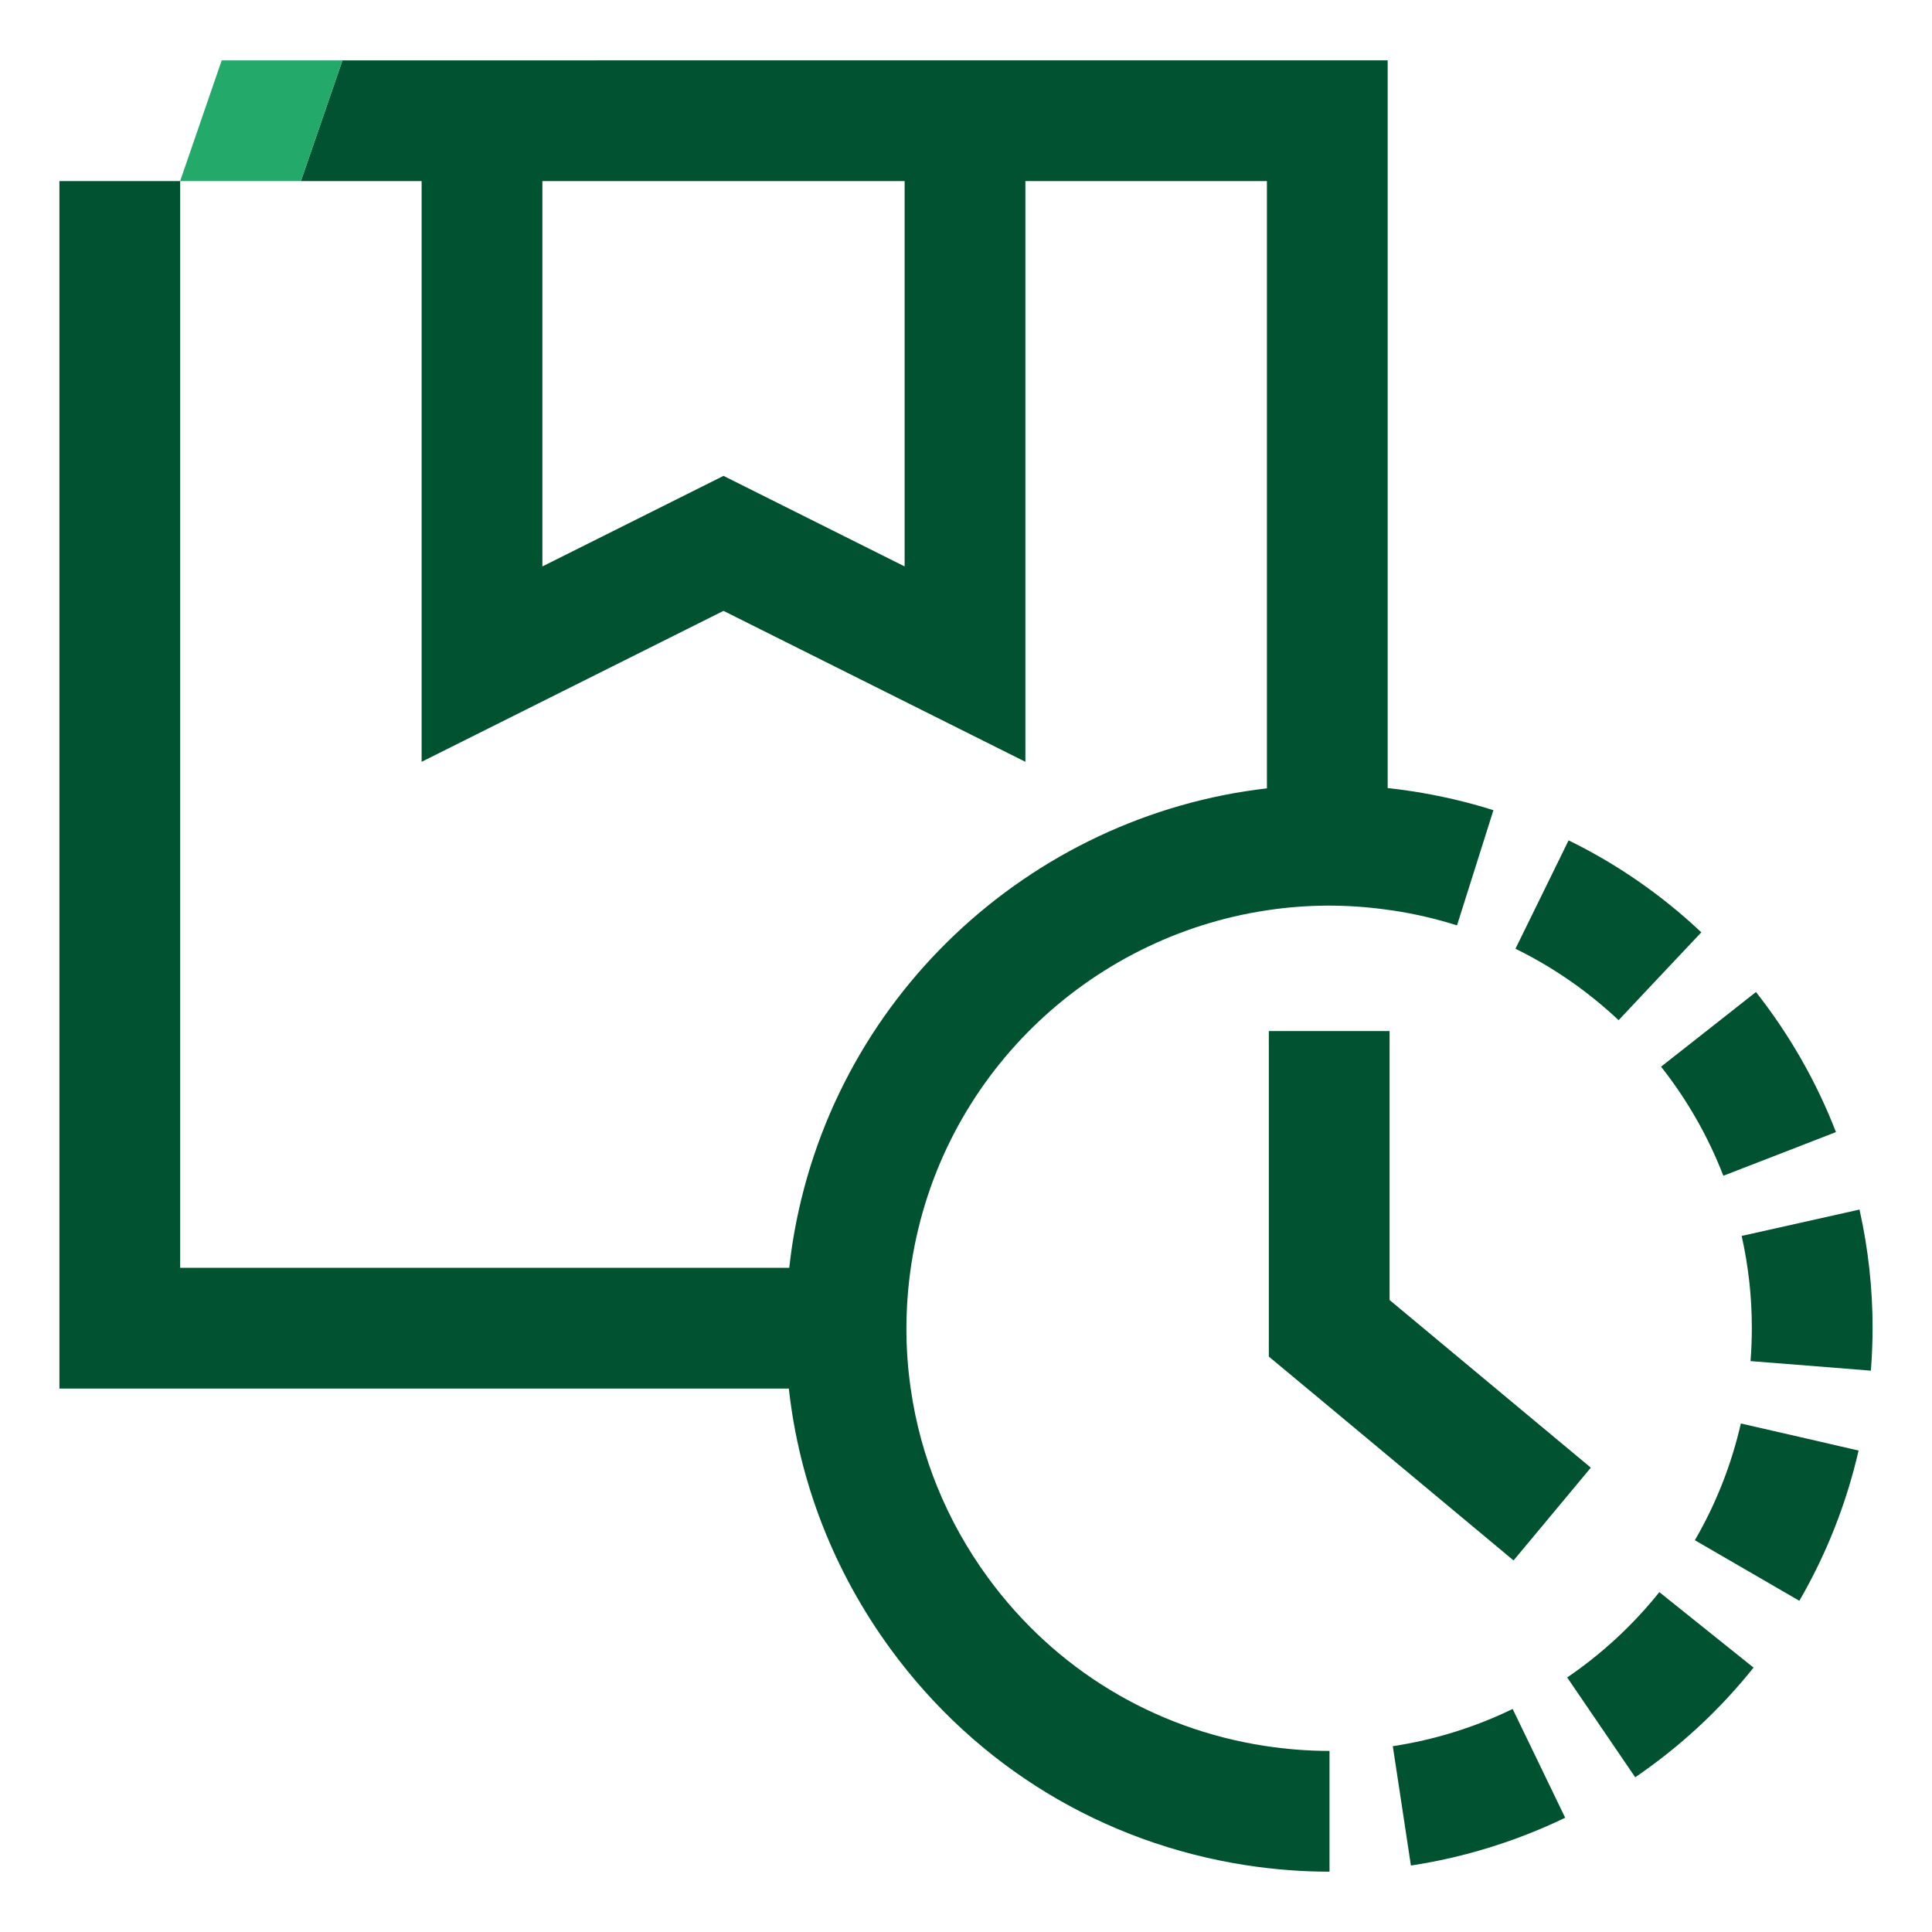
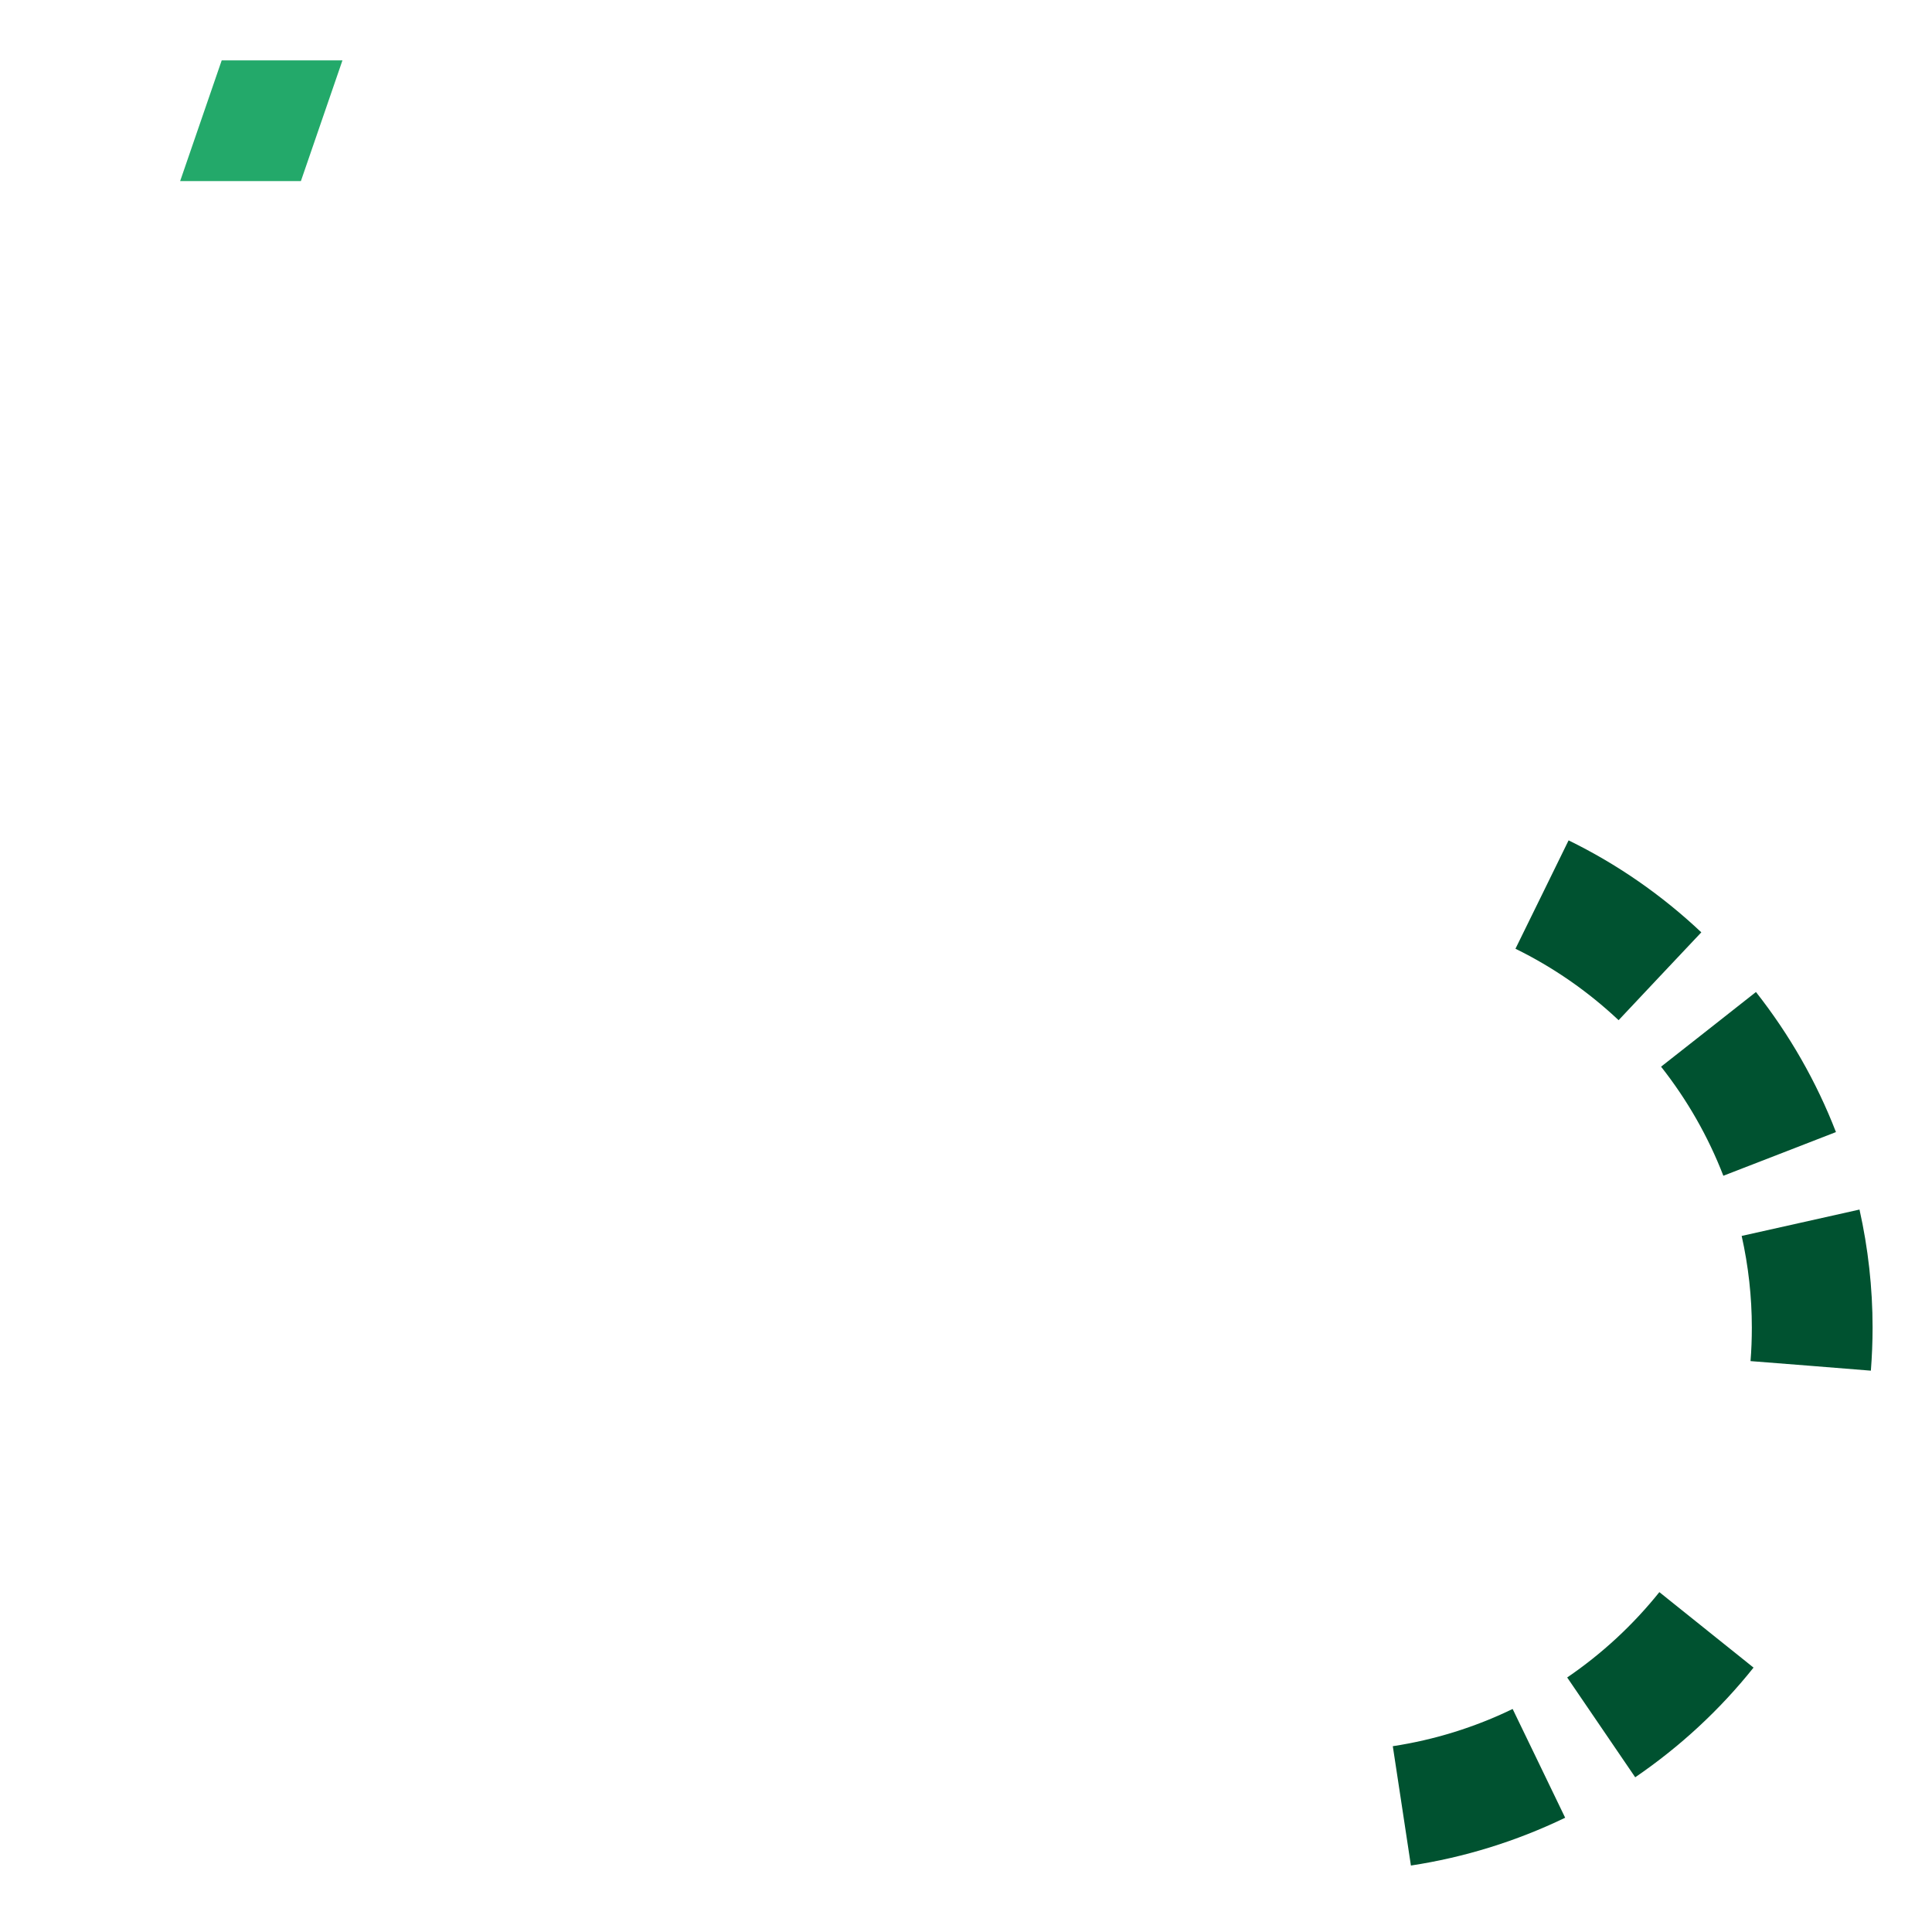
<svg xmlns="http://www.w3.org/2000/svg" version="1.1" x="0px" y="0px" viewBox="0 0 192 192" style="enable-background:new 0 0 192 192;" xml:space="preserve">
  <style type="text/css">
	.st0{fill:#075033;}
	.st1{fill:#23A96A;}
	.st2{fill:none;}
	.st3{fill:#005230;}
</style>
  <g id="Back">
</g>
  <g id="Main">
    <g>
      <path class="st2" d="M17.905,17.999v107.996h60.53c0.08-0.75,0.18-1.49,0.29-2.24    c3.79-24.53,23.63-42.69,47.18-45.41V17.995H101.901v57.712l-30-15l-30,15v-57.712    H29.903l-0.001,0.004H17.905z" />
-       <polygon class="st2" points="53.901,56.291 71.901,47.291 89.901,56.291 89.901,17.995     53.901,17.995   " />
      <path class="st3" d="M184.795,120.205l-5.85,1.31l-5.86,1.31    c0.67,2.99,1.01,6.05,1.01,9.11c0,1.11-0.04,2.23-0.13,3.33    l5.98,0.47l5.98,0.48c0.11-1.42,0.17-2.86,0.17-4.28    C186.095,127.995,185.655,124.045,184.795,120.205z" />
      <path class="st3" d="M150.325,169.835c-3.78,1.83-7.78,3.07-11.91,3.7    l0.9,5.92l0.9,5.94c5.32-0.81,10.47-2.41,15.33-4.75l-2.61-5.41    L150.325,169.835z" />
      <path class="st3" d="M164.965,97.015l4.11-4.36c-3.92-3.7-8.36-6.78-13.19-9.14    l-2.64,5.39l-2.64,5.38c3.75,1.84,7.2,4.23,10.25,7.1L164.965,97.015z" />
      <path class="st3" d="M155.745,166.705l3.38,4.96l3.38,4.96    c4.45-3.04,8.41-6.7,11.76-10.9l-9.36-7.5    C162.285,161.495,159.205,164.345,155.745,166.705z" />
      <path class="st3" d="M171.265,116.845l5.6-2.17l5.59-2.17    c-1.94-5.01-4.62-9.69-7.95-13.92l-4.71,3.71l-4.72,3.71    C167.675,109.305,169.755,112.945,171.265,116.845z" />
-       <path class="st3" d="M173.005,141.465c-0.94,4.09-2.47,7.99-4.57,11.6    l5.19,3.01l5.19,3.01c2.7-4.65,4.68-9.67,5.89-14.93l-5.85-1.35    L173.005,141.465z" />
-       <path class="st3" d="M34.033,5.999l-4.13,11.996H41.901v57.712l30-15l30,15v-57.712h24.004    v60.35c-23.55,2.72-43.39,20.88-47.18,45.41    c-0.11,0.75-0.21,1.49-0.29,2.24H17.905V17.999H17.901l0.001-0.004H5.905v120    h72.49c1.02,9.28,4.47,18.18,10.13,25.91    c8.52,11.64,21.07,19.26,35.32,21.46c2.74,0.42,5.52,0.64,8.28,0.64    v-6v-6c-2.14,0-4.3-0.17-6.44-0.5h-0.01    c-11.08-1.71-20.84-7.64-27.47-16.69    c-4.13-5.64-6.74-12.08-7.7-18.82c-0.57-3.93-0.57-7.96,0.01-12    c0.02-0.14,0.04-0.27,0.06-0.41c2.88-18.6,17.62-32.47,35.33-35.12    c3.89-0.59,7.92-0.63,12-0.05l0.59,0.08    c2.14,0.33,4.26,0.82,6.3,1.47l1.81-5.72l1.81-5.73    c-2.63-0.83-5.35-1.46-8.09-1.88c-0.81-0.13-1.62-0.23-2.42-0.32    V5.995 M89.901,56.291l-18-9l-18,9V17.995h36V56.291z" />
-       <polygon class="st3" points="137.905,102.465 136.655,102.465 126.095,102.465 126.095,134.815     129.915,137.995 131.025,138.915 150.415,155.075 158.095,145.855 138.095,129.195     138.095,102.465   " />
      <polygon class="st1" points="23.905,5.999 22.033,5.999 17.903,17.995 17.905,17.995     17.905,17.999 29.901,17.999 29.903,17.995 34.033,5.999   " />
-       <rect x="17.902" y="17.995" class="st1" width="0.003" height="0.004" />
    </g>
  </g>
</svg>